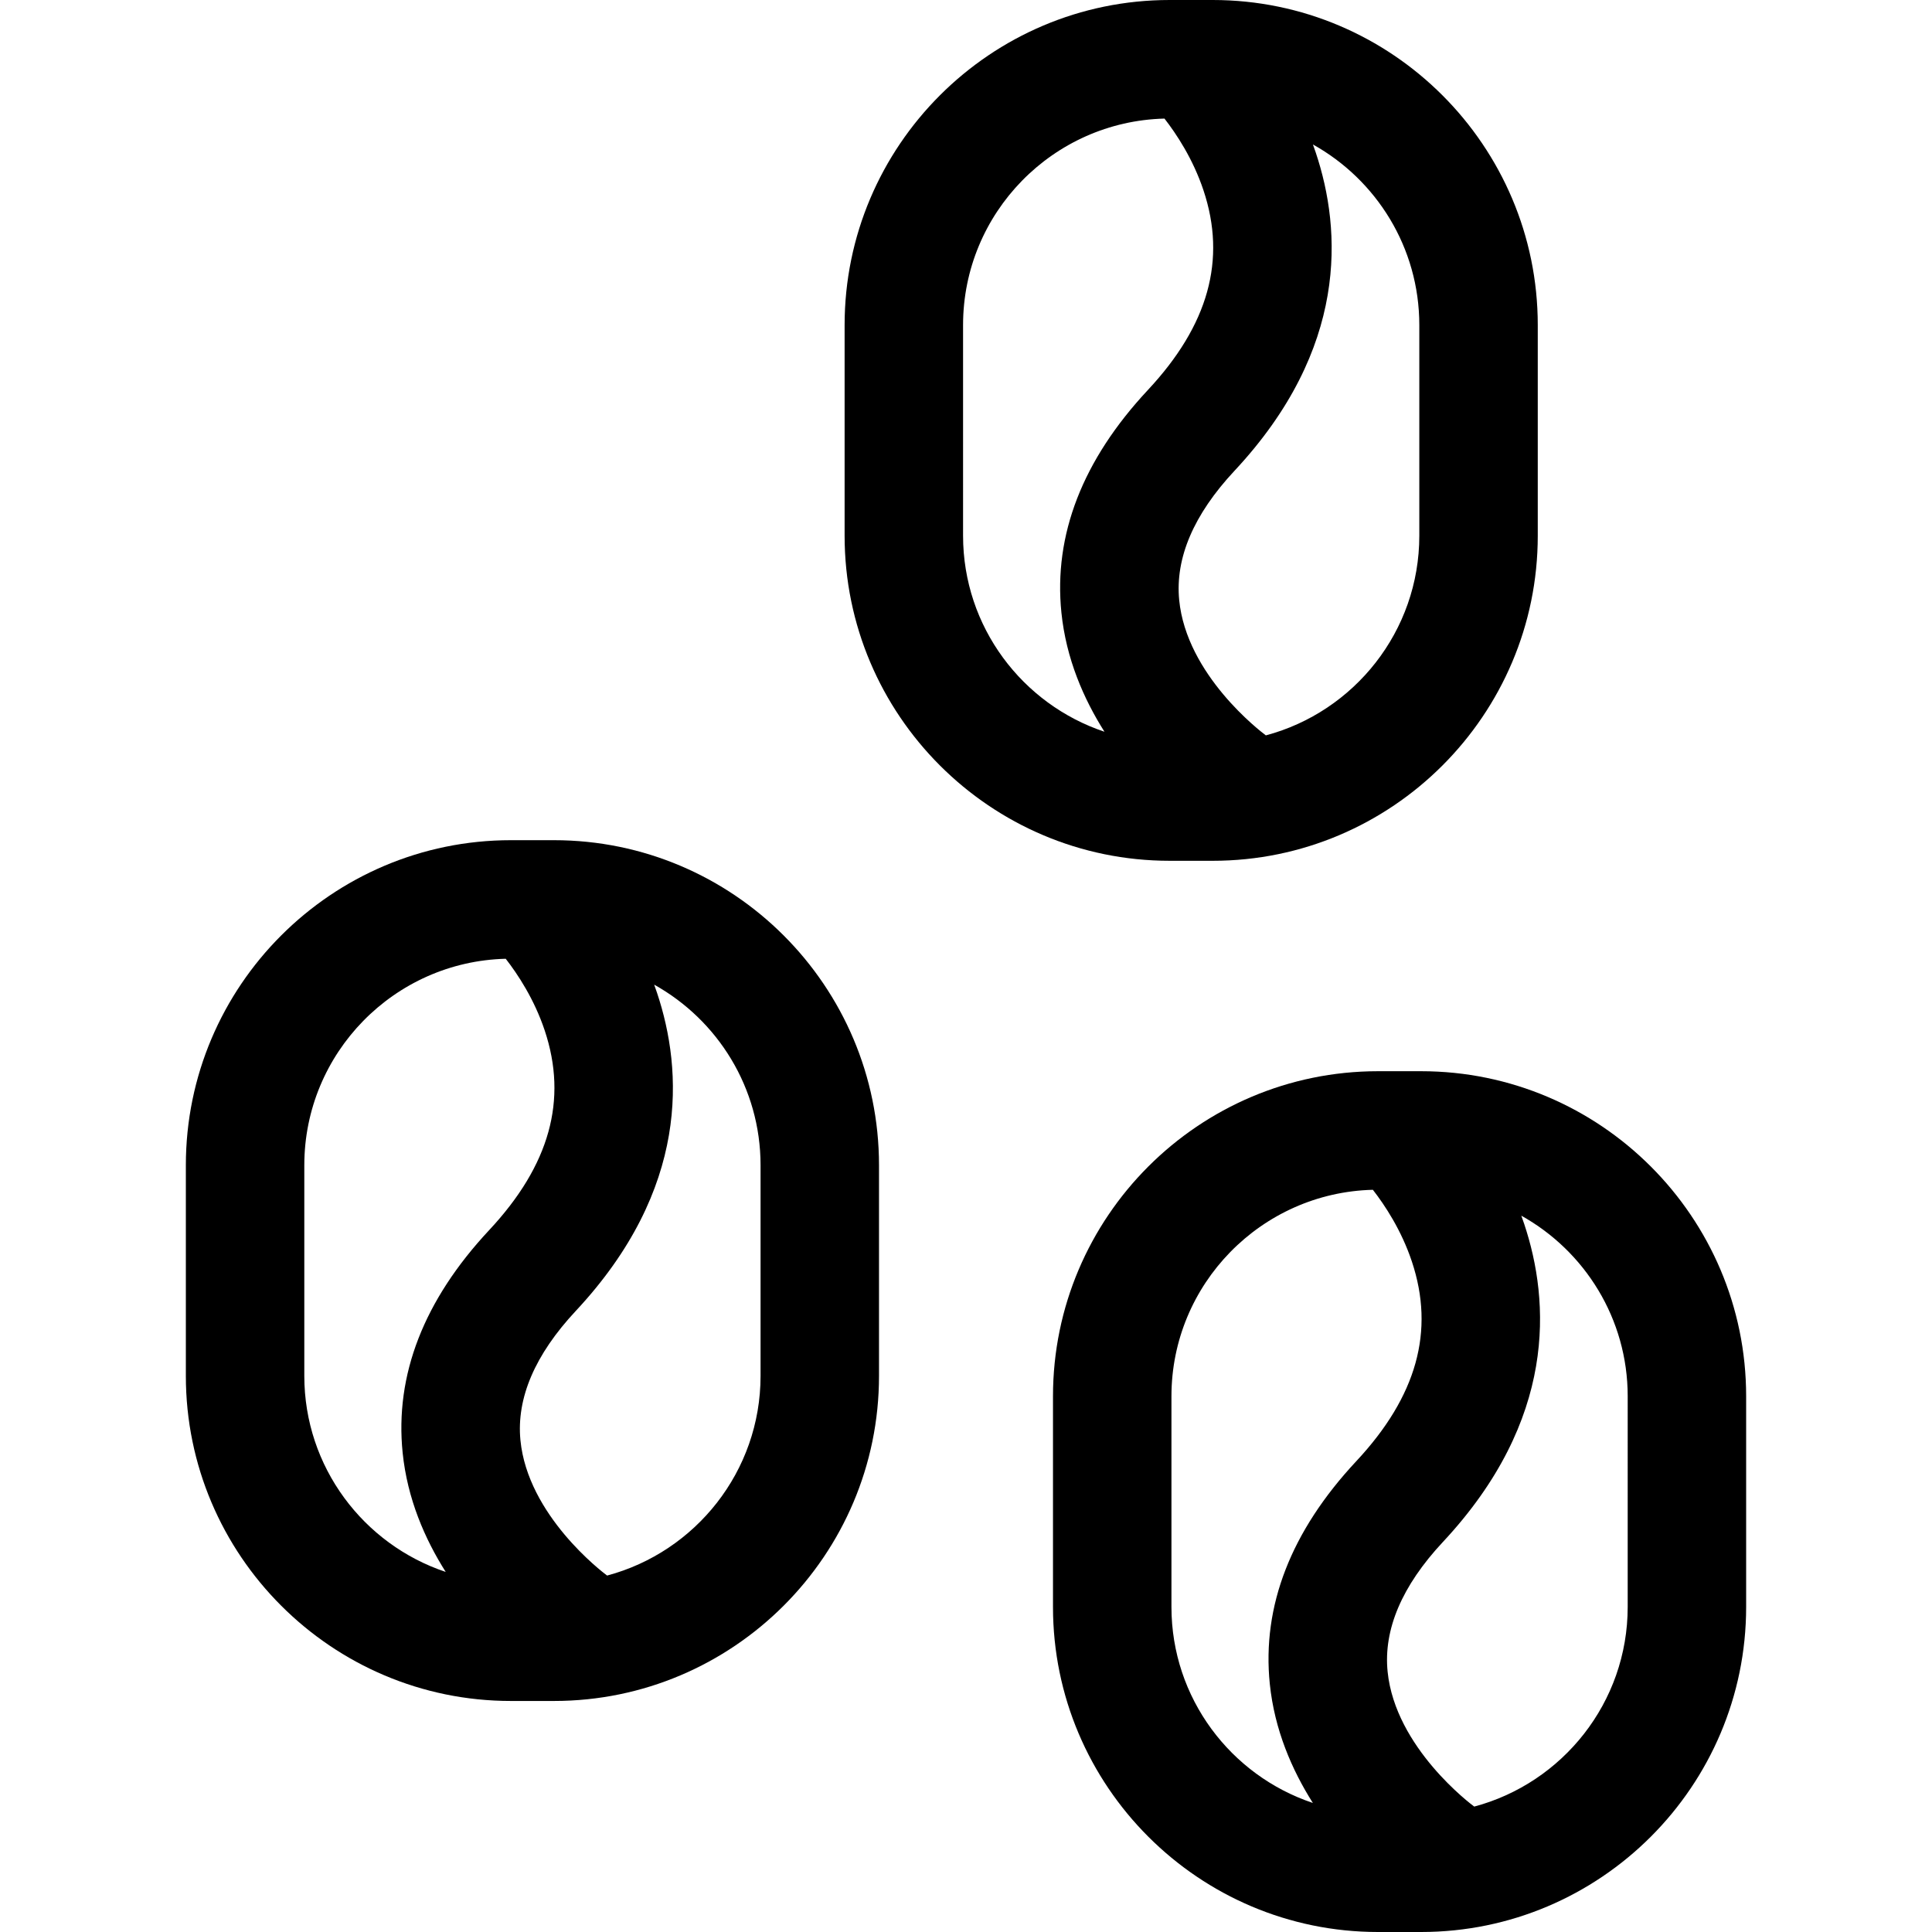
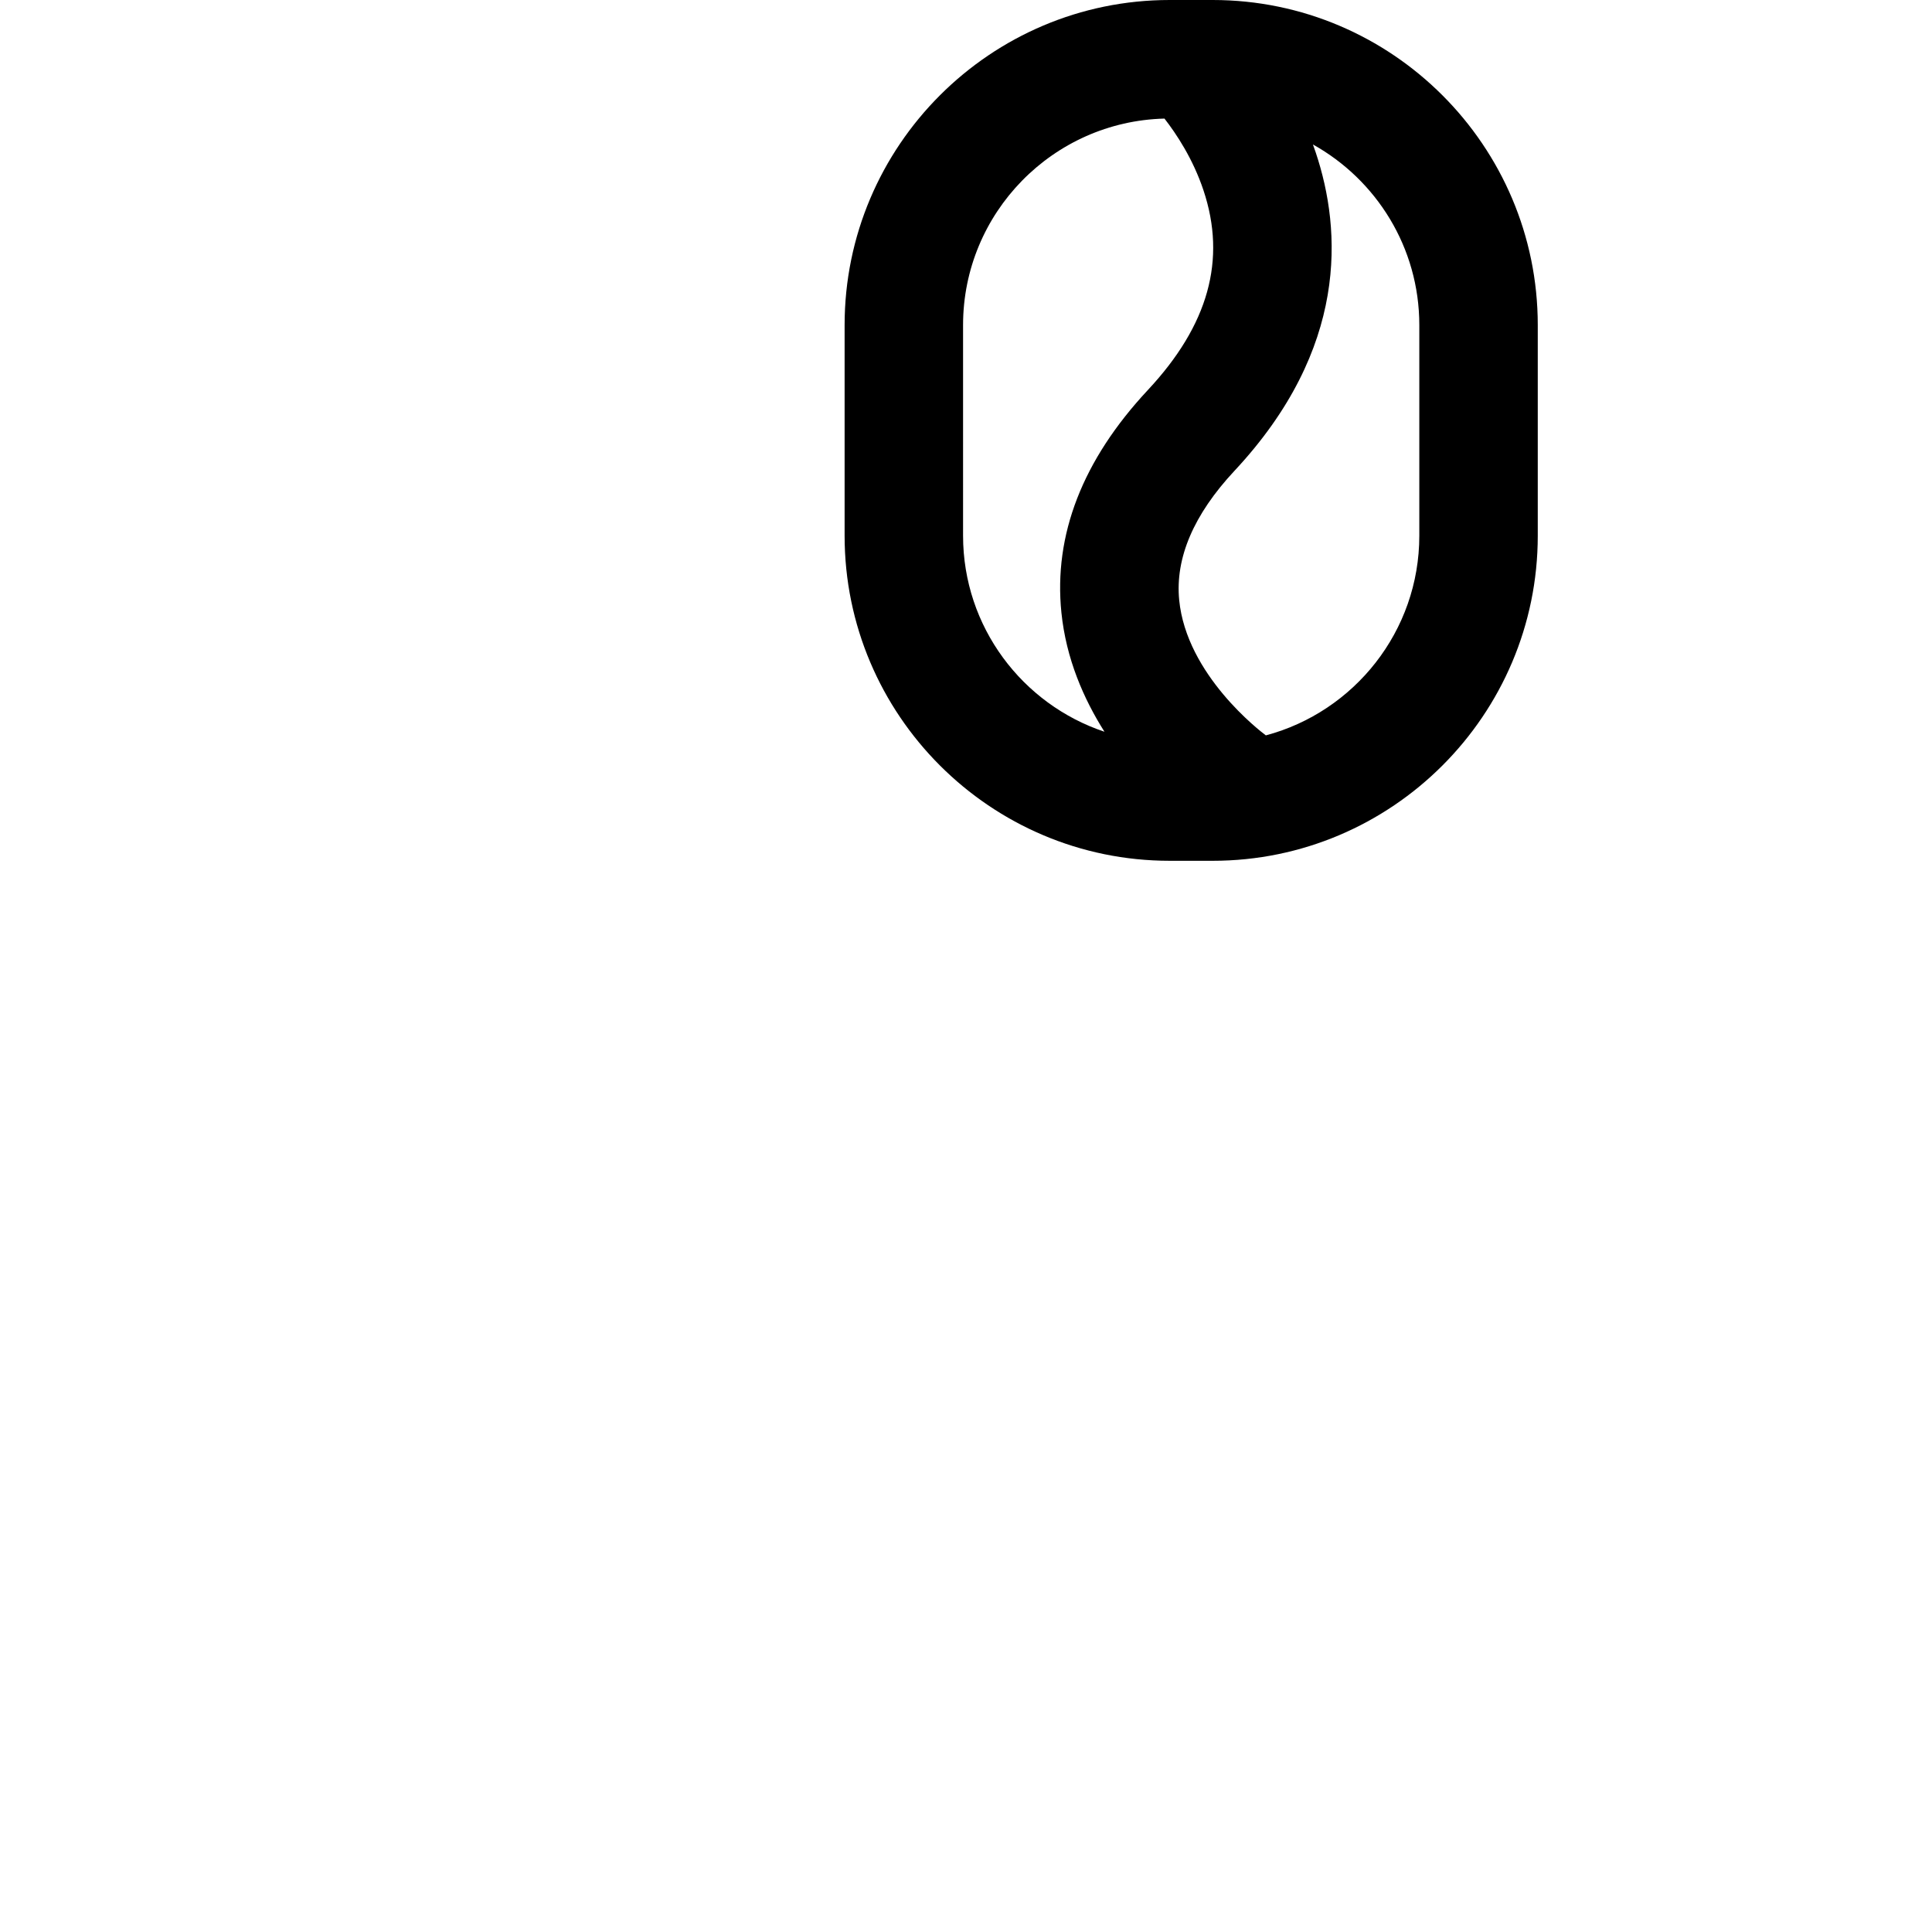
<svg xmlns="http://www.w3.org/2000/svg" fill="#000000" height="800px" width="800px" version="1.1" id="Layer_1" viewBox="0 0 511.999 511.999" xml:space="preserve">
  <g>
    <g>
      <g>
-         <path d="M146.804,222.656h-11.41c-47.499,0-86.141,38.643-86.141,86.142v55.835c0,47.498,38.643,86.141,86.141,86.141h11.41     c47.5,0,86.142-38.643,86.142-86.141v-55.835C232.946,261.299,194.303,222.656,146.804,222.656z M129.628,326.003     c-17.316,18.543-25.027,38.397-22.921,59.011c1.242,12.16,5.867,22.806,11.409,31.559c-21.746-7.254-37.471-27.788-37.471-51.94     v-55.835c0-29.73,23.822-53.982,53.377-54.716c3.156,4.055,7.553,10.674,10.33,18.994     C150.5,291.497,145.683,308.808,129.628,326.003z M201.555,364.634c0,25.32-17.282,46.673-40.668,52.904     c-1.466-1.092-21.031-16.021-22.967-35.865c-1.087-11.148,3.842-22.67,14.65-34.246c30.256-32.401,28.423-63.722,21.558-84.291     c-0.248-0.742-0.505-1.473-0.768-2.196c16.8,9.36,28.195,27.298,28.195,47.857V364.634z" />
-         <path d="M376.605,283.881h-11.41c-47.5,0-86.142,38.643-86.142,86.141v55.835c0,47.5,38.643,86.142,86.142,86.142h11.41     c47.499,0,86.141-38.643,86.141-86.142v-55.835C462.746,322.524,424.103,283.881,376.605,283.881z M359.429,387.228     c-17.317,18.543-25.029,38.397-22.921,59.011c1.242,12.16,5.867,22.806,11.41,31.56c-21.747-7.254-37.473-27.789-37.473-51.942     v-55.835c0-29.729,23.822-53.981,53.378-54.715c3.156,4.055,7.553,10.674,10.33,18.994     C380.301,352.721,375.483,370.032,359.429,387.228z M431.354,425.857c0,25.322-17.282,46.675-40.668,52.905     c-0.701-0.512-20.891-15.551-22.951-35.714c-1.144-11.197,3.781-22.77,14.636-34.396c30.256-32.401,28.423-63.722,21.558-84.291     c-0.248-0.742-0.505-1.472-0.768-2.195c16.8,9.36,28.194,27.298,28.194,47.856V425.857z" />
        <path d="M321.381,228.118v0.001c47.5,0,86.142-38.643,86.142-86.142V86.142C407.523,38.643,368.881,0,321.381,0h-11.41     c-47.499,0-86.141,38.643-86.141,86.141v55.835c0,47.5,38.643,86.142,86.141,86.142H321.381z M348.705,40.48     c-0.248-0.742-0.505-1.472-0.768-2.196c16.8,9.362,28.194,27.3,28.194,47.858v55.835c0,25.322-17.281,46.674-40.667,52.905     c-1.461-1.087-21.031-16.018-22.967-35.865c-1.087-11.148,3.842-22.67,14.65-34.246C357.404,92.369,355.571,61.048,348.705,40.48     z M281.284,162.359c1.243,12.16,5.867,22.806,11.41,31.56c-21.746-7.255-37.472-27.789-37.472-51.942V86.142     c0-29.729,23.822-53.981,53.377-54.715c3.156,4.055,7.553,10.674,10.33,18.994c6.149,18.42,1.331,35.731-14.724,52.926     C286.889,121.892,279.178,141.745,281.284,162.359z" />
      </g>
    </g>
  </g>
</svg>